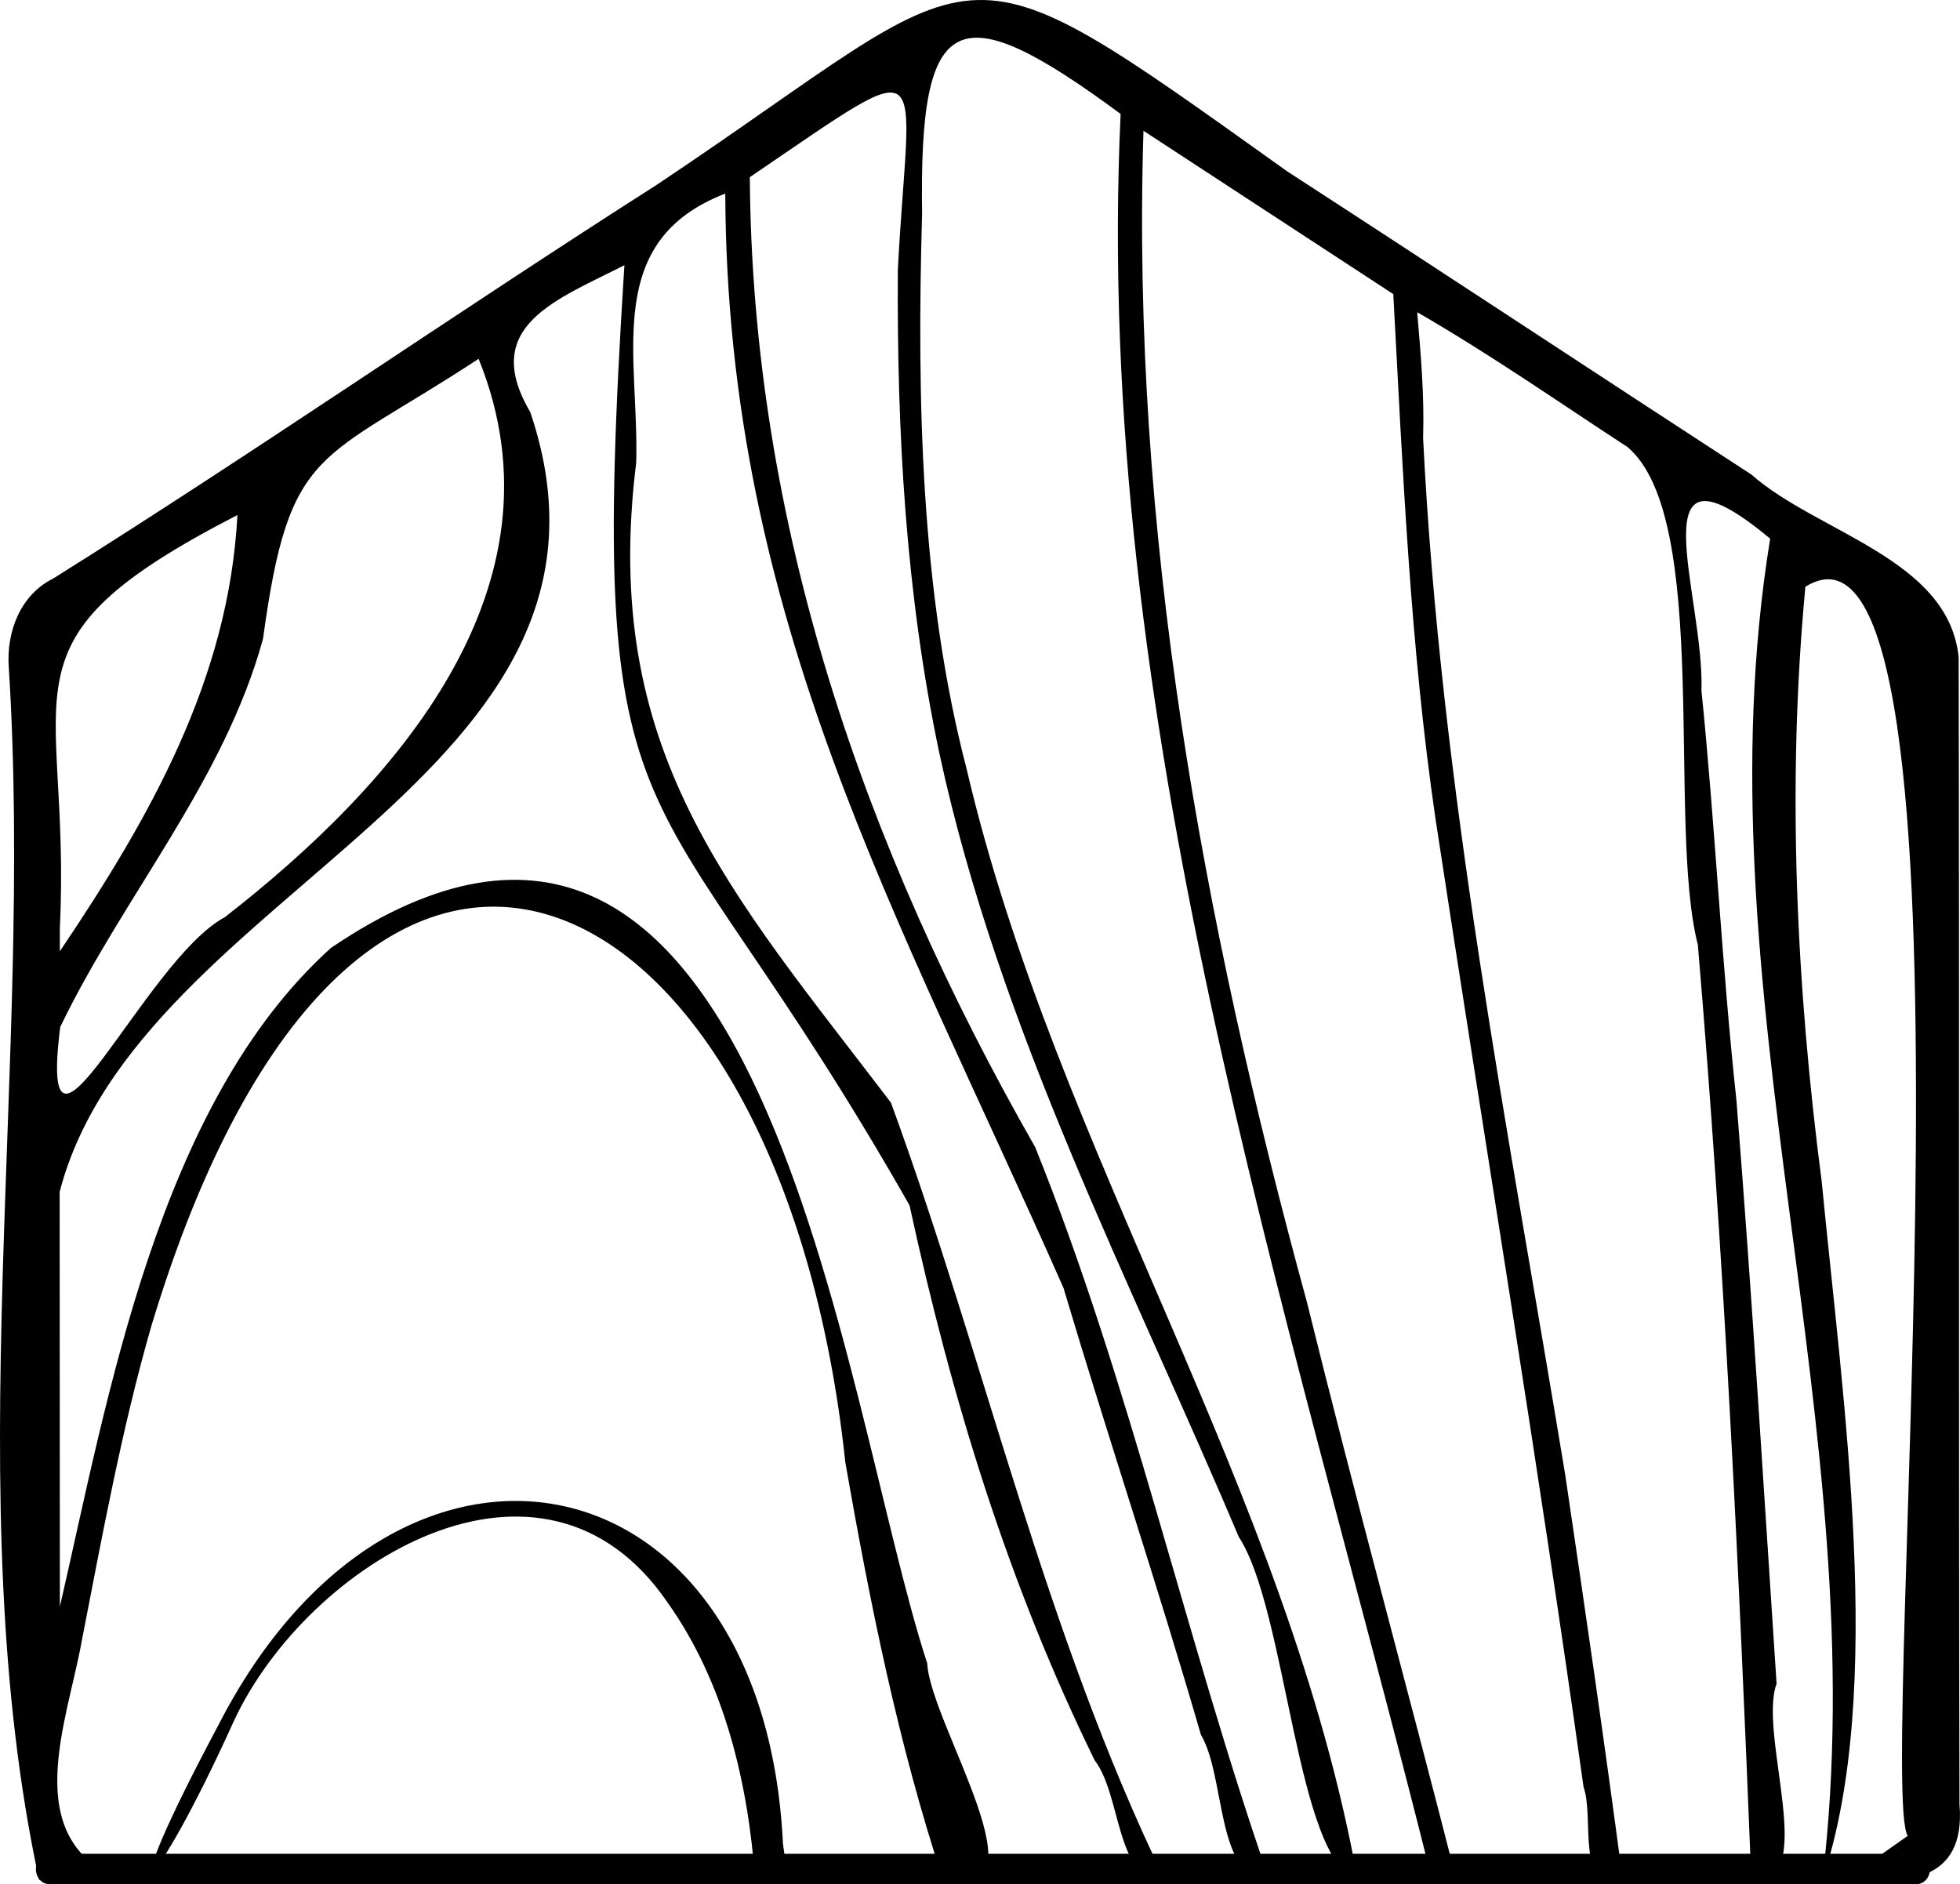
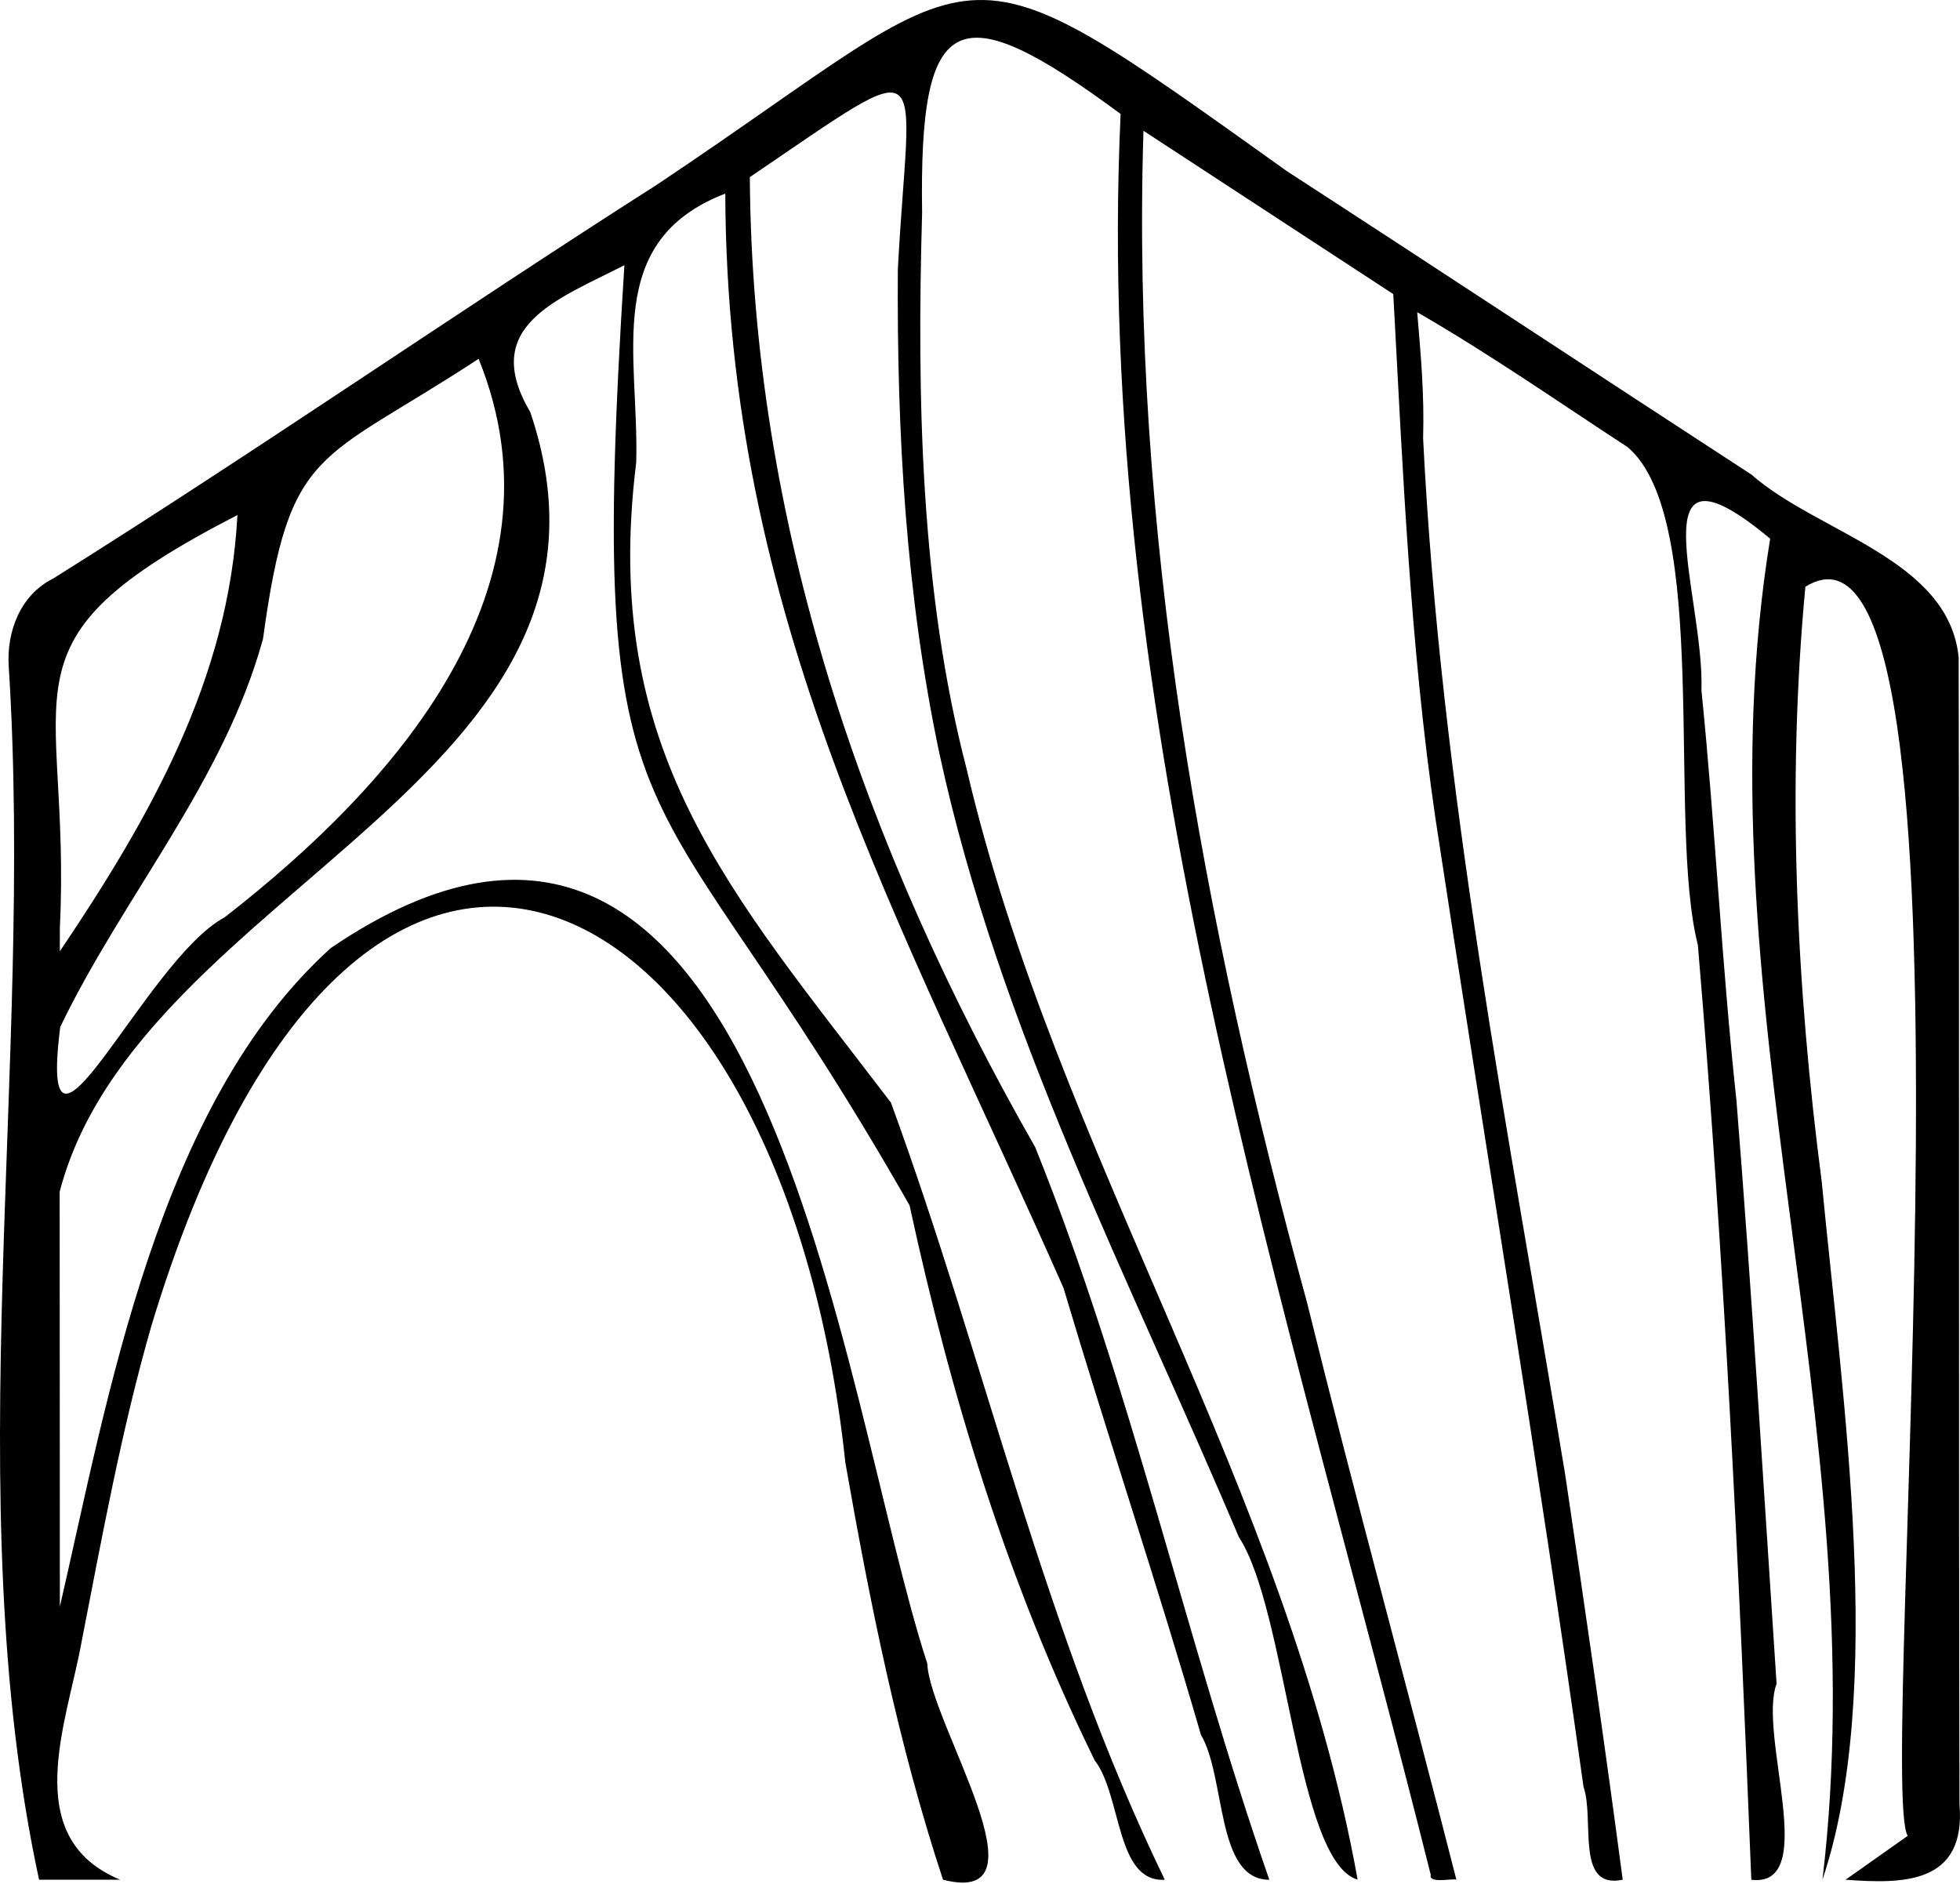
<svg xmlns="http://www.w3.org/2000/svg" data-bbox="0.001 -0.004 770.134 740.394" viewBox="0 0 770.14 740.39" data-type="shape">
  <g>
-     <path d="M307.64 724.38c-7.56-155.72-151.89-183.17-221.89-46.43-43.13 80.88-26.47 70.39 6.33-2.13 28.93-61.64 121-118.3 170.28-46.09 22.37 31.55 31.61 70.85 34.35 108.85 12.74 1.8 12.73-2.46 10.93-14.2Z" />
    <path d="M15.35 738.58h31.87c-39.92-16.59-20.87-61.64-15.12-93.7 8-41 15.68-83.29 27.36-123.84 80.57-267.16 247.89-180.52 272.7 53.63 9.63 54.88 20.73 110.52 38.38 163.91 42.91 11-5.1-61.29-6.2-85-34.48-105.38-63.59-397.03-234.31-281.11C61.88 433.88 42.34 549.8 23.52 631.28q0-81.49-.08-163c31-119.25 233.59-162.86 184.9-306.4-20-33.89 10.73-44.21 37-57.68-15.18 239.68 8.66 187.68 112.05 369.41 16.36 75.46 38.6 148.36 72.75 218.08 10.65 13.75 8.22 48.08 27.54 46.9-47.59-98.11-70.5-204-107.61-305.35-63.32-83.15-114.16-137.91-100.09-251.49 1.22-42-13.44-87 35-105.68.61 167.18 68 283 132.9 430 17.49 58.75 36.89 116.48 54 175.58 9.86 16.61 5.76 57 26.87 56.94-33.09-95.14-54.42-194.57-92-287.86-67.43-118-111.28-245.18-112.12-381.13 74-50.21 62.54-47.7 58.15 36.47-.39 64 3.12 127.5 16.36 190.08 23.4 108.37 74.86 206.57 117.61 307.73 18.93 28.83 22.62 127.6 46.7 134.67-27.62-153.62-118.37-285.5-153.63-436.37-18.07-69.3-19.59-145.52-17.5-218.41-1.23-80.33 13.72-86.5 78-39-11 237.8 64.8 463.87 121.87 691.91-1 3.54 8.76 1.28 10.06 1.88-19.3-75.76-40-151-58.74-227-41.22-150.68-69.09-303.46-64.21-460.17l98.16 64.17c3.76 69.49 6.61 137.76 16.55 205.91 19 125 40.36 253.22 58.2 380.59 4.46 12.91-3.4 40.5 15.4 36.52-7-53.08-14.86-106.91-22.6-159.16-22.33-135.48-49-269.69-55.83-407.23.51-17.17-.87-32.37-2.32-49.52 29.39 17 54.66 34.73 82.66 53 33 27.95 15.38 147.72 27.62 195.59 10.37 122.53 16.13 244.4 21 367.34 27.17 3.21 2.44-57 9.93-77-5.06-76.73-9.68-153.2-15.78-229.32-5.79-53.5-8.31-107.4-13.74-160.95 1.24-37.6-26.39-104.16 27-59.67-28.9 177.69 41.87 349 20.54 526.92 24.88-74 8-188.26-.28-274.26-10-76.71-13.79-155.92-6.42-233.78 74.57-46.24 27.76 471.13 40.21 490.8l-24.43 17.24c22.64 1.68 47.42 1.82 44.77-29.79-.35-137.76 0-311.72-.33-450.52-3.91-38.76-55.4-48.85-81.41-71.79-60.88-39.6-121.45-79.6-182.45-119.17-135.49-96.69-113.61-84.16-247.72 5.32-79.57 50.75-157.19 104.59-237.13 154.69-12.85 6.38-18.41 20.79-17.46 34.69 9.97 156.41-20.42 326.63 11.91 476.57Zm8.17-374c4.61-96.11-27.77-111.94 69.77-162.21-3.35 64.35-34.31 118.74-69.78 171.43Zm.15 38.93c24.69-51.3 64.28-96.37 79.68-152.52 10.39-76.32 21.83-68.75 84.71-110 36.44 90-33.32 167.75-99.75 219.41-31.47 16.81-73.78 115.48-64.64 43.12Z" />
-     <path d="M19.9 740.39h732.64c7.72 0 7.73-12 0-12H19.9c-7.72 0-7.74 12 0 12Z" />
  </g>
</svg>